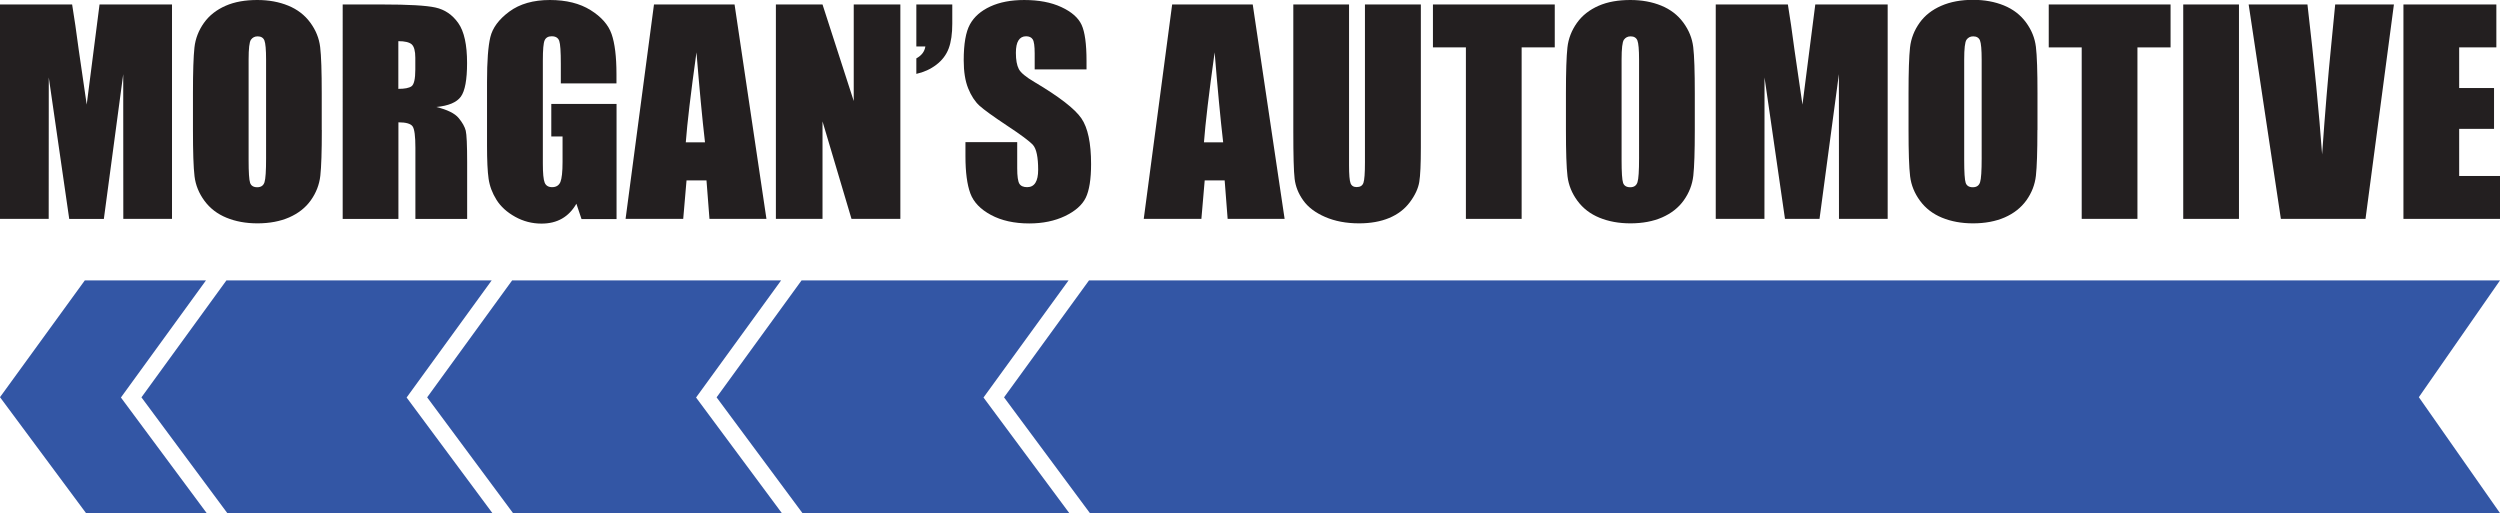
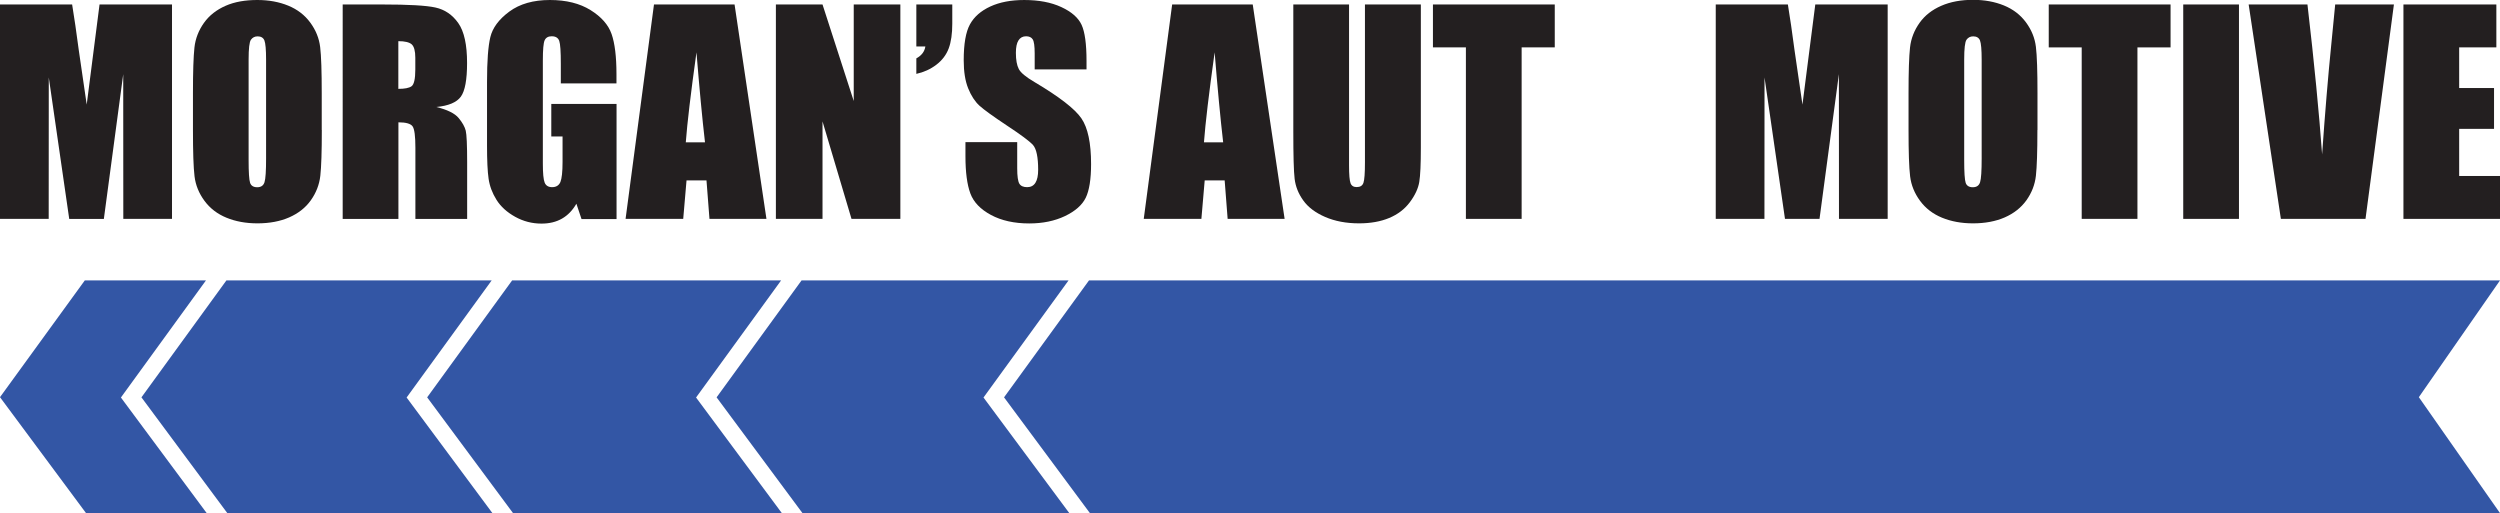
<svg xmlns="http://www.w3.org/2000/svg" version="1.1" x="0px" y="0px" viewBox="0 0 301.88 61.96" style="enable-background:new 0 0 301.88 61.96;" xml:space="preserve">
  <style type="text/css"> .st0{fill:#231F20;} .st1{fill:#3356A5;} </style>
  <g id="background"> </g>
  <g id="Layer_1">
    <g>
      <g>
        <path class="st0" d="M20.77,0.54v25.89h-5.88L14.88,8.96l-2.34,17.48H8.36L5.89,9.35L5.88,26.43H0V0.54h8.71 c0.26,1.56,0.52,3.39,0.8,5.5l0.96,6.59l1.55-12.09H20.77z" />
        <path class="st0" d="M38.86,15.7c0,2.6-0.06,4.44-0.18,5.52c-0.12,1.08-0.51,2.07-1.15,2.97c-0.64,0.9-1.52,1.58-2.61,2.06 c-1.1,0.48-2.38,0.72-3.84,0.72c-1.39,0-2.63-0.23-3.73-0.68c-1.1-0.45-1.99-1.13-2.66-2.04c-0.67-0.91-1.07-1.89-1.2-2.96 s-0.19-2.93-0.19-5.6v-4.43c0-2.6,0.06-4.44,0.18-5.53c0.12-1.08,0.51-2.07,1.15-2.97c0.64-0.9,1.52-1.58,2.61-2.06 S29.61,0,31.07,0c1.39,0,2.63,0.23,3.73,0.68c1.1,0.45,1.99,1.13,2.66,2.04s1.07,1.89,1.2,2.96s0.19,2.93,0.19,5.6V15.7z M32.13,7.2c0-1.2-0.07-1.97-0.2-2.31c-0.13-0.33-0.41-0.5-0.82-0.5c-0.35,0-0.62,0.14-0.81,0.41c-0.19,0.27-0.28,1.07-0.28,2.41 v12.09c0,1.5,0.06,2.43,0.18,2.78c0.12,0.35,0.41,0.53,0.86,0.53c0.46,0,0.75-0.2,0.88-0.61c0.13-0.41,0.19-1.37,0.19-2.89V7.2z" />
        <path class="st0" d="M41.37,0.54h4.77c3.18,0,5.33,0.12,6.45,0.37c1.12,0.25,2.04,0.87,2.75,1.88c0.71,1.01,1.06,2.61,1.06,4.82 c0,2.01-0.25,3.37-0.75,4.06c-0.5,0.69-1.49,1.11-2.96,1.25c1.33,0.33,2.23,0.77,2.69,1.33c0.46,0.55,0.74,1.06,0.86,1.53 c0.11,0.46,0.17,1.74,0.17,3.83v6.83h-6.25v-8.6c0-1.39-0.11-2.24-0.33-2.57c-0.22-0.33-0.79-0.5-1.72-0.5v11.67h-6.73V0.54z M48.1,4.97v5.76c0.76,0,1.29-0.1,1.59-0.31c0.3-0.21,0.46-0.88,0.46-2.02V6.97c0-0.82-0.15-1.36-0.44-1.62 C49.42,5.1,48.88,4.97,48.1,4.97z" />
        <path class="st0" d="M74.45,10.07h-6.73V7.72c0-1.48-0.06-2.41-0.19-2.78c-0.13-0.37-0.43-0.56-0.91-0.56 c-0.42,0-0.7,0.16-0.85,0.48C65.62,5.18,65.55,6,65.55,7.32v12.43c0,1.16,0.07,1.93,0.22,2.3c0.15,0.37,0.45,0.55,0.9,0.55 c0.49,0,0.82-0.21,1-0.62c0.17-0.42,0.26-1.23,0.26-2.43v-3.07h-1.36v-3.93h7.88v13.9h-4.23l-0.62-1.85 c-0.46,0.8-1.04,1.4-1.74,1.8c-0.7,0.4-1.52,0.6-2.47,0.6c-1.13,0-2.19-0.27-3.18-0.82c-0.99-0.55-1.74-1.23-2.25-2.04 c-0.51-0.81-0.83-1.66-0.96-2.55c-0.13-0.89-0.19-2.23-0.19-4.01V9.87c0-2.47,0.13-4.27,0.4-5.39c0.27-1.12,1.03-2.15,2.29-3.08 c1.26-0.93,2.9-1.4,4.9-1.4c1.97,0,3.61,0.41,4.91,1.22s2.15,1.77,2.54,2.89c0.39,1.11,0.59,2.73,0.59,4.85V10.07z" />
        <path class="st0" d="M88.7,0.54l3.85,25.89h-6.88l-0.36-4.65H82.9l-0.4,4.65h-6.96l3.43-25.89H88.7z M85.13,17.19 c-0.34-2.93-0.68-6.56-1.03-10.87c-0.69,4.96-1.12,8.58-1.29,10.87H85.13z" />
        <path class="st0" d="M108.72,0.54v25.89h-5.9l-3.5-11.77v11.77h-5.63V0.54h5.63l3.77,11.66V0.54H108.72z" />
        <path class="st0" d="M114.99,0.54v2.32c0,1.2-0.14,2.2-0.43,2.98c-0.29,0.78-0.79,1.44-1.5,1.98c-0.71,0.54-1.51,0.9-2.41,1.1 V7.05c0.64-0.35,1-0.83,1.09-1.44h-1.09V0.54H114.99z" />
        <path class="st0" d="M131.19,8.38h-6.25V6.46c0-0.9-0.08-1.47-0.24-1.71c-0.16-0.25-0.43-0.37-0.8-0.37 c-0.41,0-0.71,0.17-0.92,0.5c-0.21,0.33-0.31,0.83-0.31,1.5c0,0.86,0.12,1.51,0.35,1.95c0.22,0.44,0.86,0.97,1.9,1.58 c3,1.78,4.88,3.24,5.66,4.38s1.17,2.98,1.17,5.52c0,1.84-0.22,3.2-0.65,4.08c-0.43,0.87-1.27,1.61-2.5,2.2 c-1.24,0.59-2.68,0.89-4.32,0.89c-1.8,0-3.34-0.34-4.61-1.02c-1.27-0.68-2.11-1.55-2.5-2.61s-0.59-2.55-0.59-4.49v-1.7h6.25v3.15 c0,0.97,0.09,1.59,0.26,1.87c0.17,0.28,0.49,0.42,0.94,0.42c0.45,0,0.78-0.18,1-0.53c0.22-0.35,0.33-0.87,0.33-1.57 c0-1.52-0.21-2.52-0.62-2.99c-0.43-0.47-1.48-1.25-3.15-2.35c-1.67-1.11-2.78-1.91-3.33-2.41c-0.54-0.5-0.99-1.19-1.35-2.08 c-0.36-0.89-0.54-2.01-0.54-3.39c0-1.98,0.25-3.43,0.76-4.35c0.51-0.92,1.33-1.63,2.46-2.15c1.13-0.52,2.49-0.78,4.09-0.78 c1.75,0,3.24,0.28,4.47,0.85c1.23,0.57,2.05,1.28,2.45,2.14c0.4,0.86,0.6,2.32,0.6,4.37V8.38z" />
        <path class="st0" d="M151.27,0.54l3.85,25.89h-6.88l-0.36-4.65h-2.41l-0.4,4.65h-6.96l3.43-25.89H151.27z M147.7,17.19 c-0.34-2.93-0.68-6.56-1.03-10.87c-0.69,4.96-1.12,8.58-1.29,10.87H147.7z" />
        <path class="st0" d="M171.57,0.54v17.3c0,1.96-0.06,3.34-0.19,4.13c-0.13,0.79-0.51,1.61-1.14,2.45 c-0.63,0.84-1.46,1.47-2.49,1.9c-1.03,0.43-2.24,0.65-3.64,0.65c-1.55,0-2.91-0.26-4.09-0.77c-1.18-0.51-2.07-1.18-2.65-2 c-0.59-0.82-0.93-1.69-1.04-2.6c-0.11-0.91-0.16-2.83-0.16-5.75V0.54h6.73v19.41c0,1.13,0.06,1.85,0.18,2.17 c0.12,0.32,0.37,0.47,0.74,0.47c0.43,0,0.7-0.17,0.82-0.52c0.12-0.35,0.18-1.17,0.18-2.46V0.54H171.57z" />
        <path class="st0" d="M187.74,0.54v5.18h-4v20.71h-6.73V5.72h-3.98V0.54H187.74z" />
-         <path class="st0" d="M204.65,15.7c0,2.6-0.06,4.44-0.18,5.52c-0.12,1.08-0.51,2.07-1.15,2.97c-0.64,0.9-1.52,1.58-2.61,2.06 s-2.38,0.72-3.84,0.72c-1.39,0-2.63-0.23-3.73-0.68c-1.1-0.45-1.99-1.13-2.66-2.04c-0.67-0.91-1.07-1.89-1.2-2.96 s-0.19-2.93-0.19-5.6v-4.43c0-2.6,0.06-4.44,0.18-5.53c0.12-1.08,0.51-2.07,1.15-2.97c0.64-0.9,1.52-1.58,2.61-2.06 S195.41,0,196.87,0c1.39,0,2.63,0.23,3.73,0.68c1.1,0.45,1.99,1.13,2.66,2.04c0.67,0.91,1.07,1.89,1.2,2.96s0.19,2.93,0.19,5.6 V15.7z M197.92,7.2c0-1.2-0.07-1.97-0.2-2.31c-0.13-0.33-0.41-0.5-0.82-0.5c-0.35,0-0.62,0.14-0.81,0.41 c-0.19,0.27-0.28,1.07-0.28,2.41v12.09c0,1.5,0.06,2.43,0.18,2.78c0.12,0.35,0.41,0.53,0.86,0.53c0.46,0,0.75-0.2,0.88-0.61 s0.19-1.37,0.19-2.89V7.2z" />
        <path class="st0" d="M227.94,0.54v25.89h-5.88l-0.01-17.48l-2.34,17.48h-4.17l-2.47-17.08l-0.01,17.08h-5.88V0.54h8.71 c0.26,1.56,0.52,3.39,0.8,5.5l0.96,6.59l1.55-12.09H227.94z" />
        <path class="st0" d="M246.02,15.7c0,2.6-0.06,4.44-0.18,5.52c-0.12,1.08-0.51,2.07-1.15,2.97c-0.65,0.9-1.52,1.58-2.61,2.06 c-1.1,0.48-2.38,0.72-3.84,0.72c-1.39,0-2.63-0.23-3.73-0.68c-1.1-0.45-1.99-1.13-2.66-2.04c-0.67-0.91-1.07-1.89-1.2-2.96 s-0.19-2.93-0.19-5.6v-4.43c0-2.6,0.06-4.44,0.18-5.53c0.12-1.08,0.51-2.07,1.15-2.97s1.52-1.58,2.62-2.06 c1.1-0.48,2.38-0.72,3.84-0.72c1.38,0,2.63,0.23,3.73,0.68c1.1,0.45,1.99,1.13,2.66,2.04c0.67,0.91,1.07,1.89,1.2,2.96 s0.19,2.93,0.19,5.6V15.7z M239.29,7.2c0-1.2-0.07-1.97-0.2-2.31c-0.13-0.33-0.41-0.5-0.82-0.5c-0.35,0-0.62,0.14-0.81,0.41 c-0.19,0.27-0.28,1.07-0.28,2.41v12.09c0,1.5,0.06,2.43,0.18,2.78c0.12,0.35,0.41,0.53,0.86,0.53c0.46,0,0.75-0.2,0.88-0.61 s0.19-1.37,0.19-2.89V7.2z" />
        <path class="st0" d="M262.1,0.54v5.18h-4v20.71h-6.73V5.72h-3.98V0.54H262.1z" />
        <path class="st0" d="M270.36,0.54v25.89h-6.73V0.54H270.36z" />
        <path class="st0" d="M289.07,0.54l-3.43,25.89h-10.22l-3.89-25.89h7.1c0.83,7.13,1.41,13.17,1.77,18.1 c0.35-4.99,0.72-9.42,1.11-13.29l0.47-4.81H289.07z" />
        <path class="st0" d="M290.21,0.54h11.23v5.18h-4.49v4.91h4.21v4.93h-4.21v5.69h4.94v5.18h-11.67V0.54z" />
      </g>
      <g>
        <polygon class="st1" points="84.05,48 94.32,33.86 61.84,33.86 51.58,47.98 61.95,61.96 94.41,61.96 " />
        <polygon class="st1" points="118.76,48 129.03,33.86 96.79,33.86 86.53,47.98 96.9,61.96 129.12,61.96 " />
        <polygon class="st1" points="59.37,33.86 27.34,33.86 17.08,47.98 27.45,61.96 59.46,61.96 49.1,48 " />
        <polygon class="st1" points="301.88,33.86 131.5,33.86 121.24,47.98 131.61,61.96 301.88,61.96 292.08,47.96 " />
        <polygon class="st1" points="14.6,48 24.87,33.86 10.24,33.86 0,47.96 10.39,61.96 24.96,61.96 " />
      </g>
    </g>
  </g>
</svg>